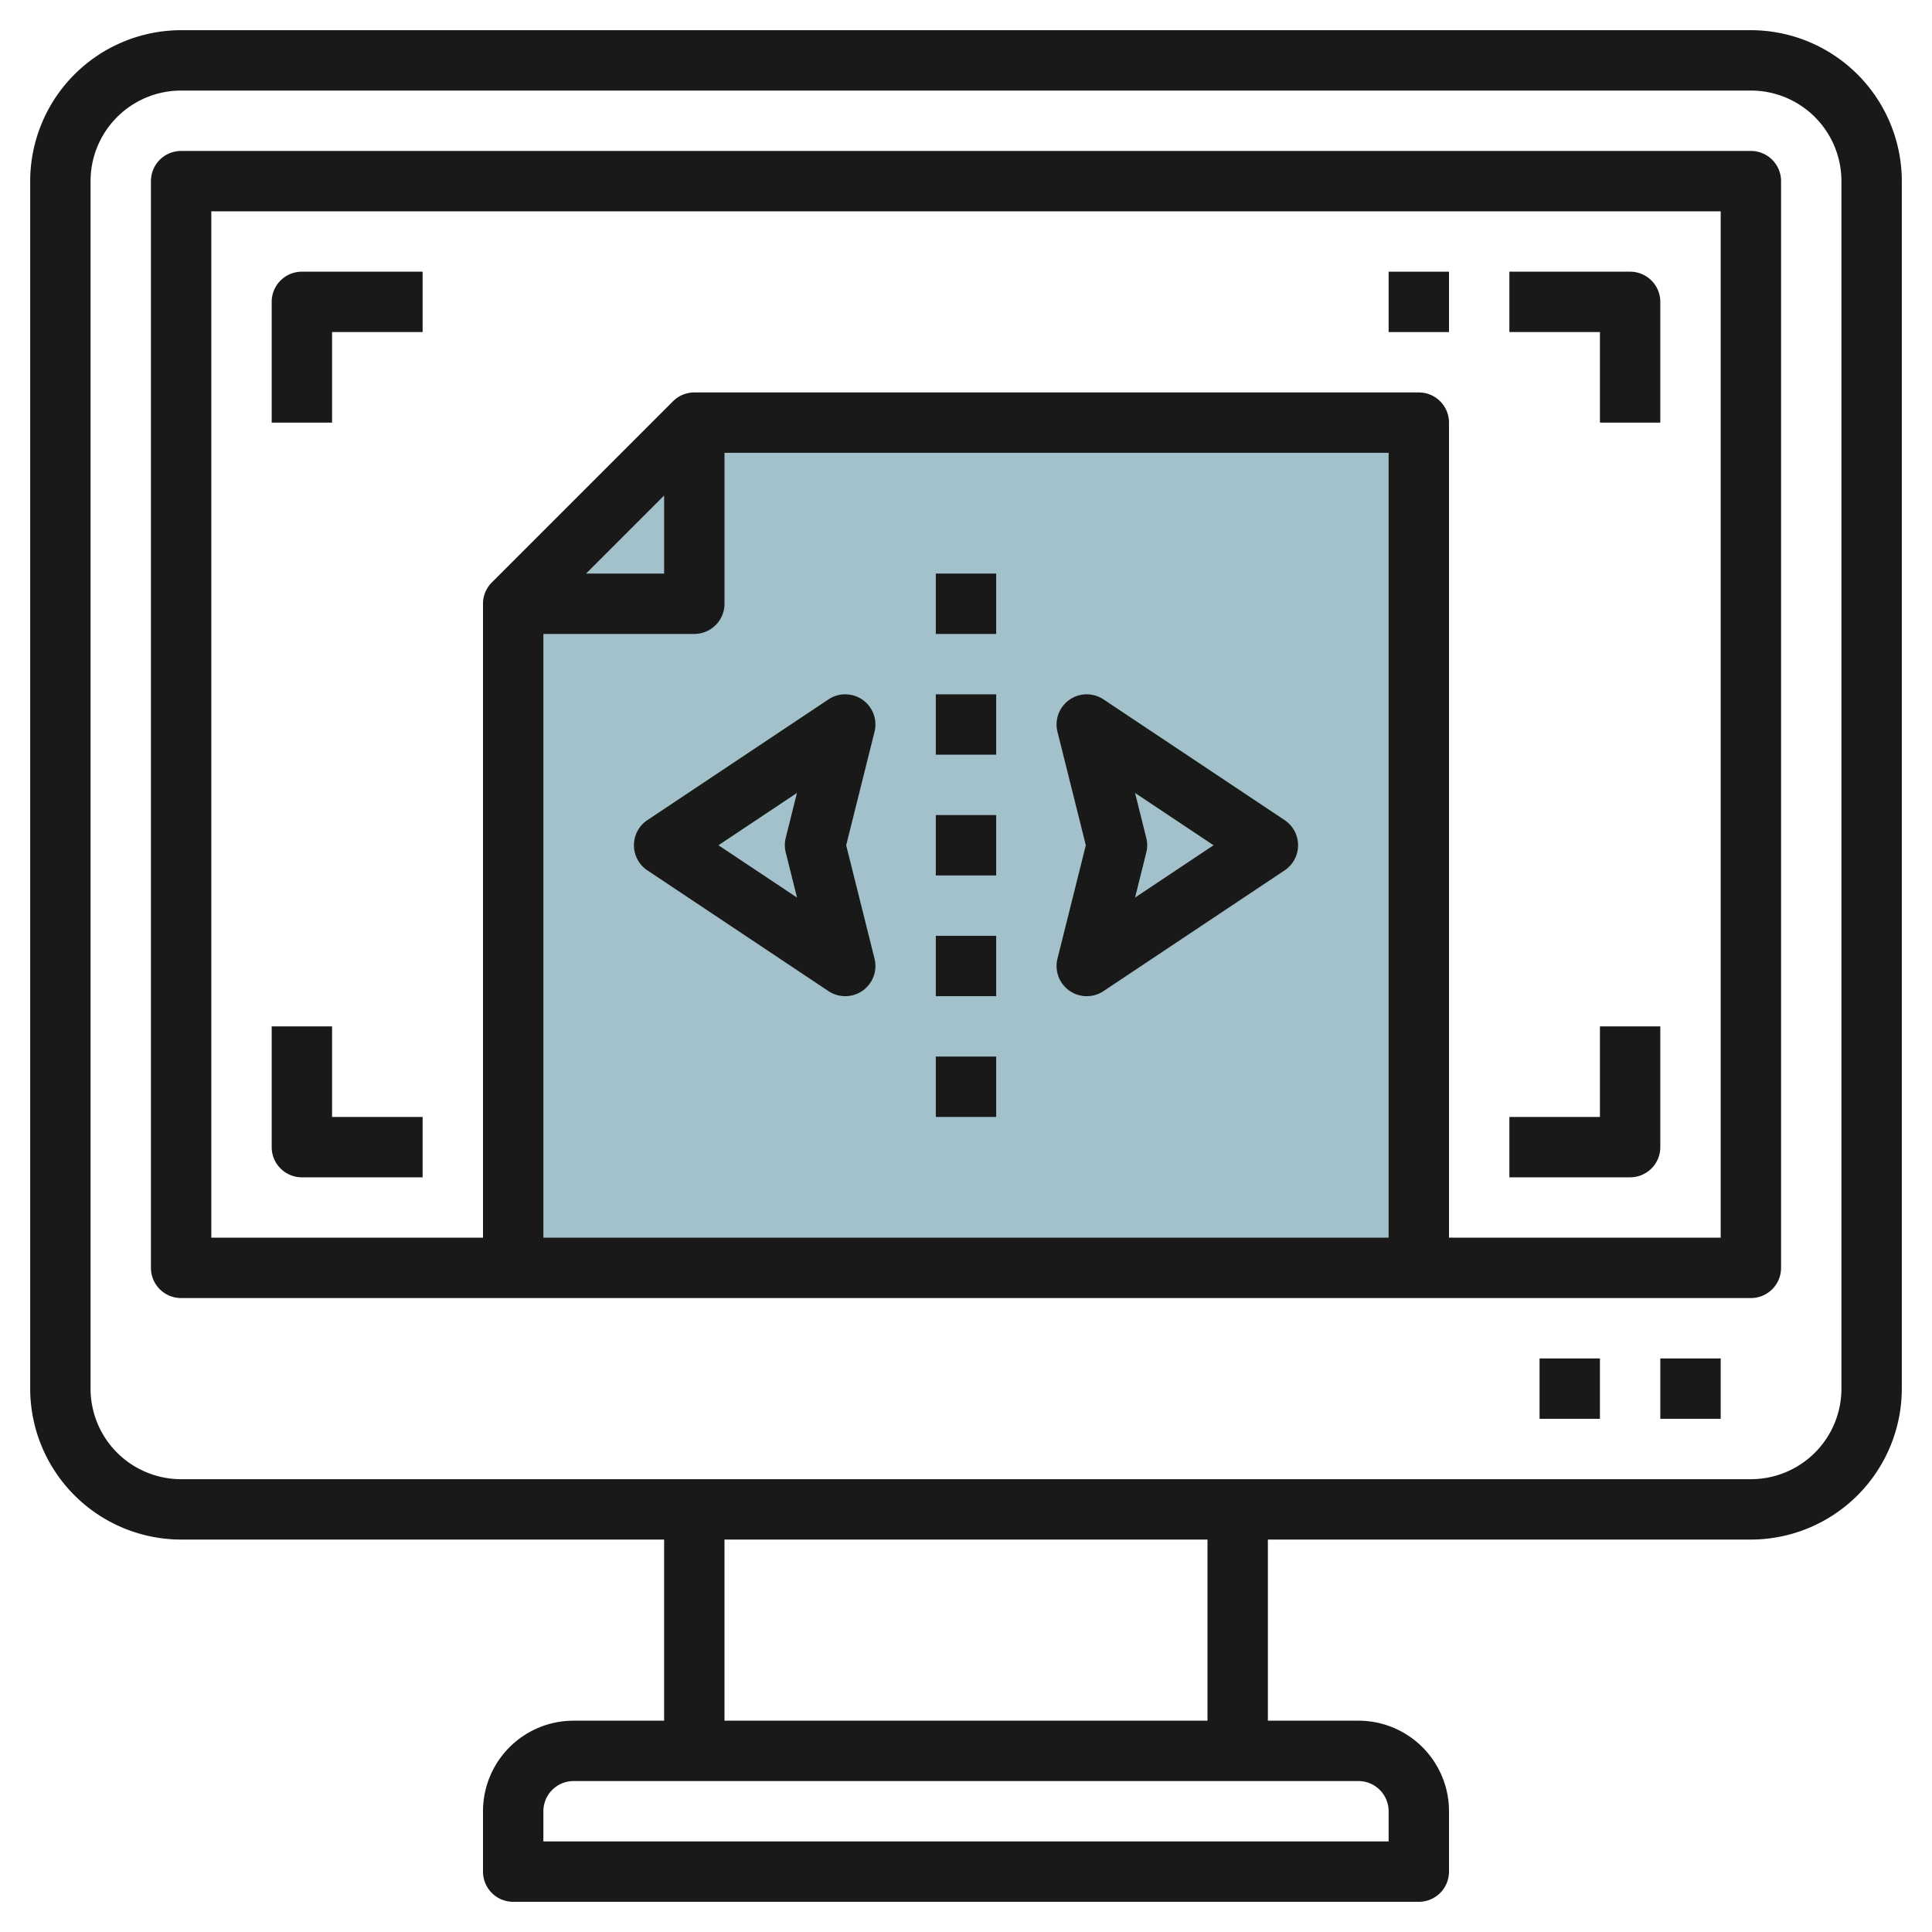
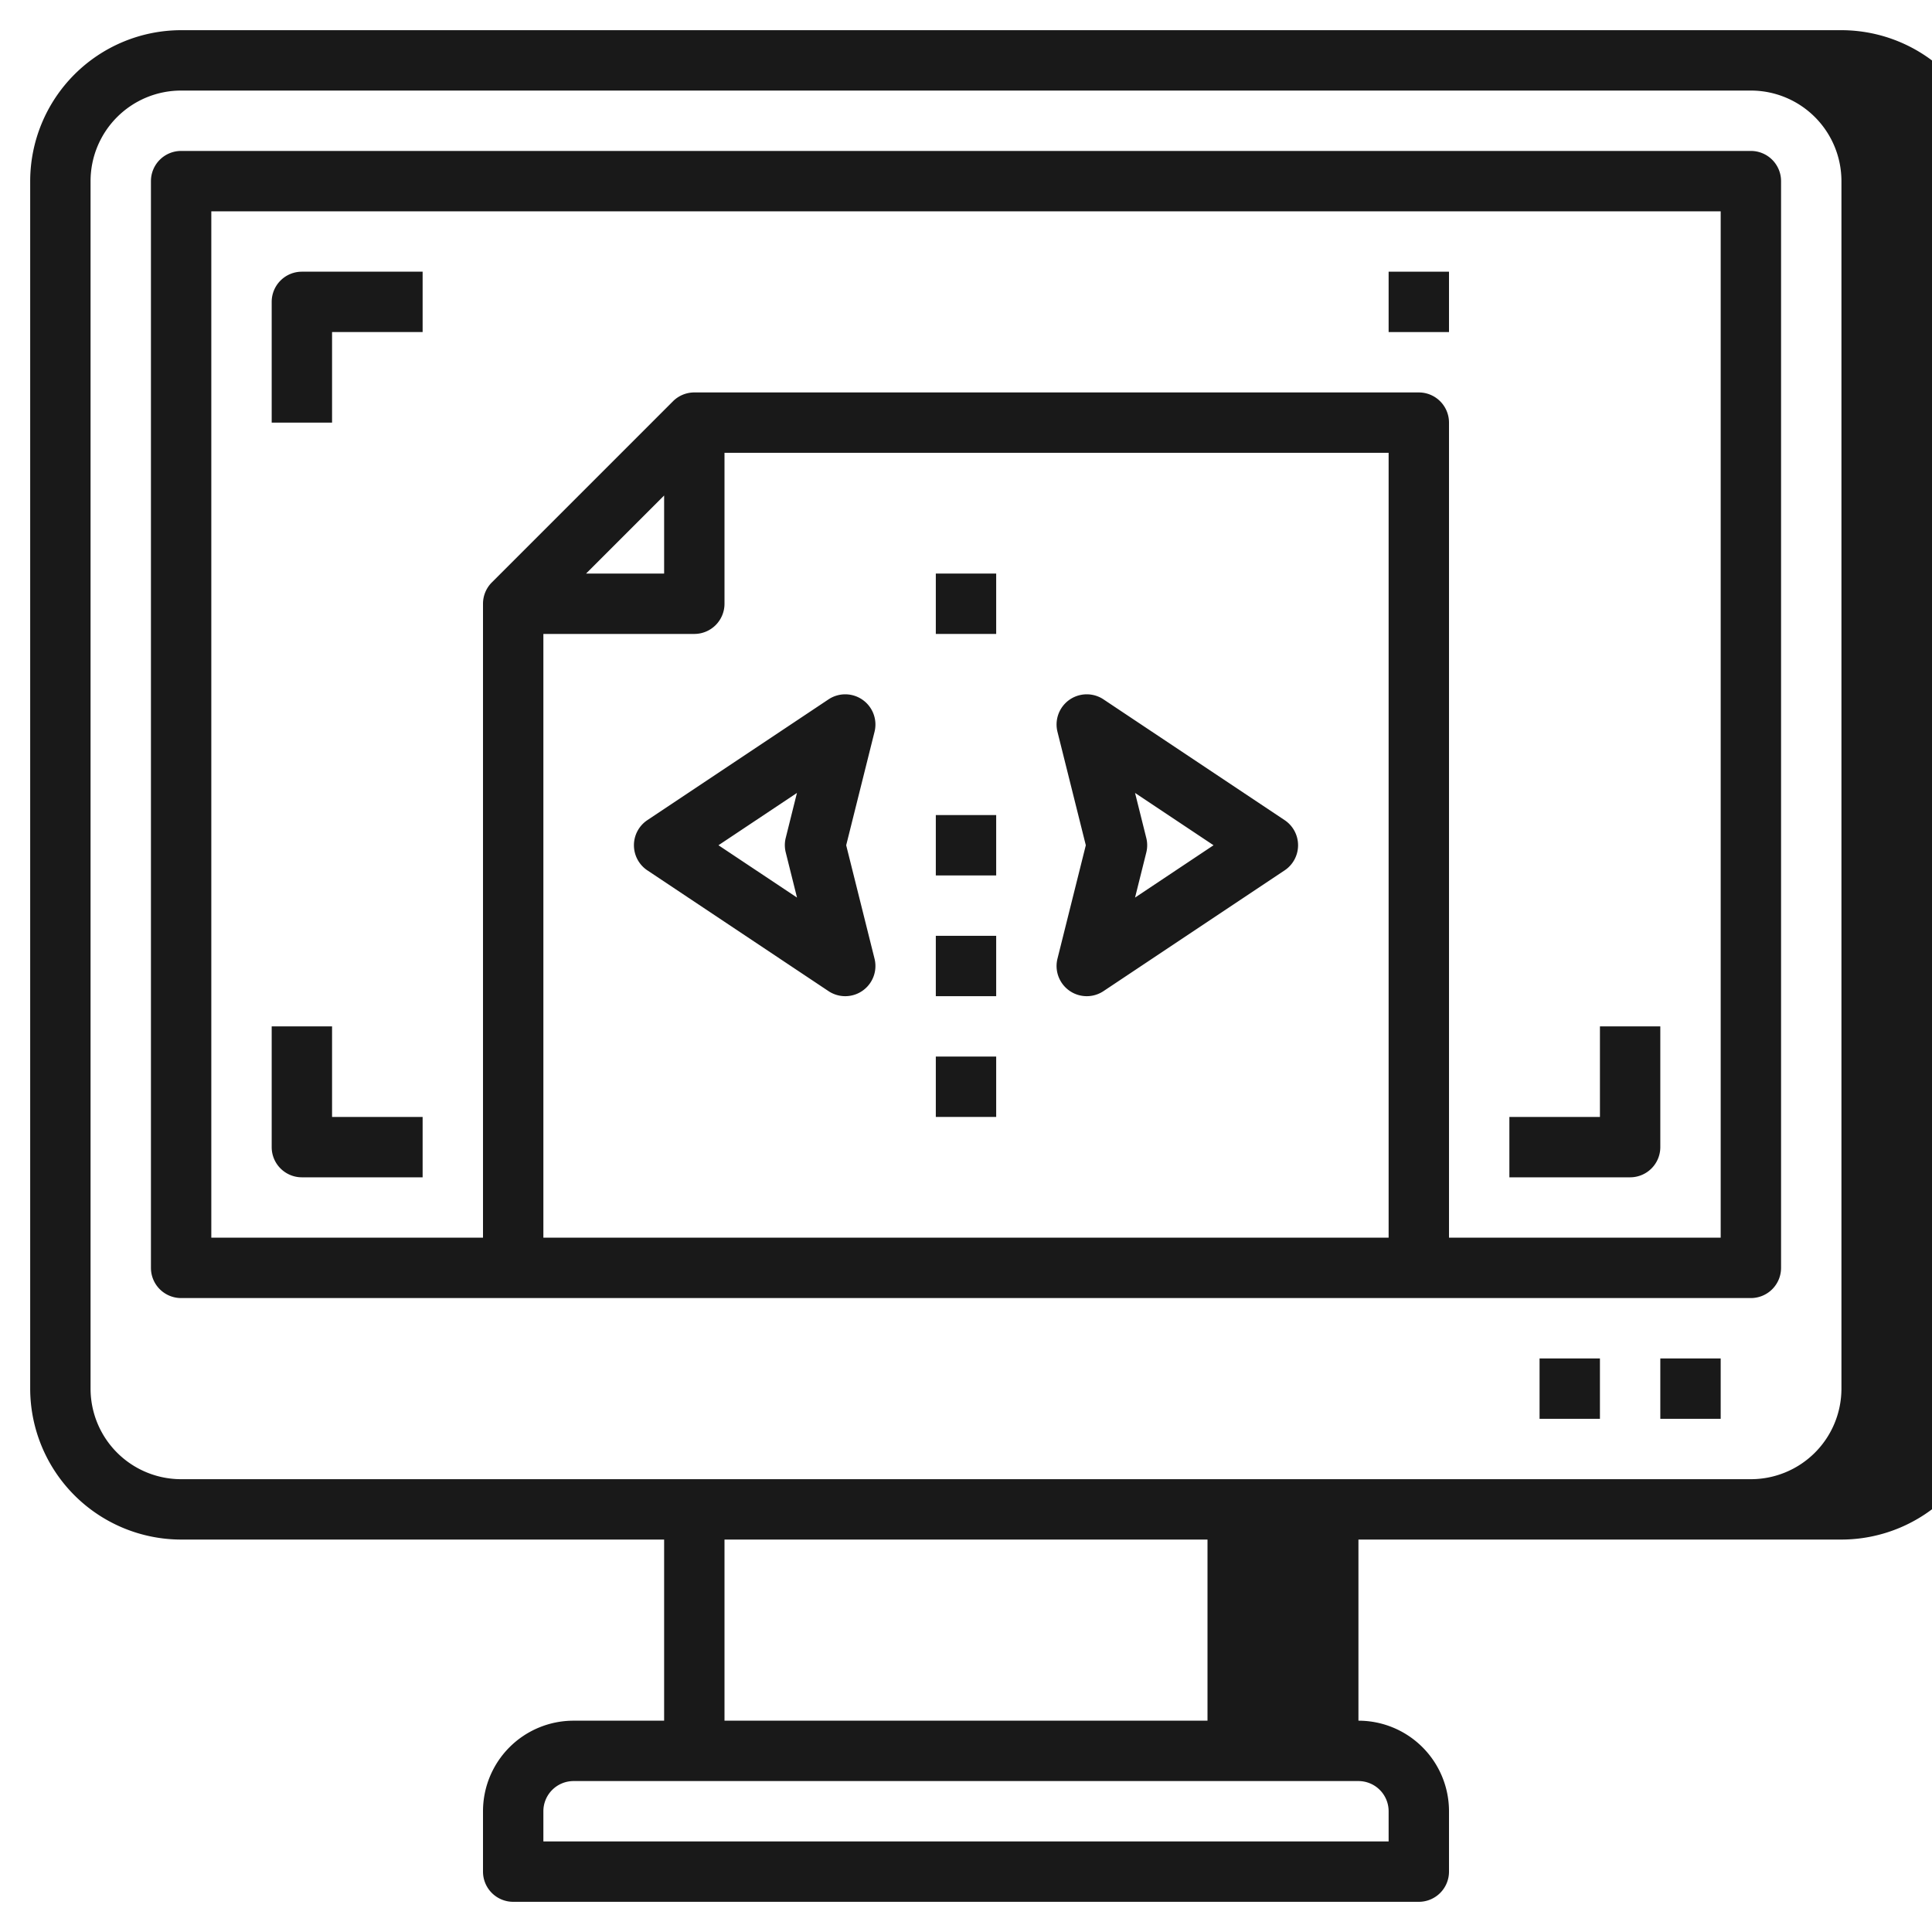
<svg xmlns="http://www.w3.org/2000/svg" id="Layer_3" height="512" viewBox="0 0 64 64" width="512" data-name="Layer 3">
-   <path d="m17 42v-22l6-6h24v28z" fill="#a3c1ca" />
  <g fill="#191919">
-     <path d="m58 1h-52a5.006 5.006 0 0 0 -5 5v40a5.006 5.006 0 0 0 5 5h16v6h-3a3 3 0 0 0 -3 3v2a1 1 0 0 0 1 1h30a1 1 0 0 0 1-1v-2a3 3 0 0 0 -3-3h-3v-6h16a5.006 5.006 0 0 0 5-5v-40a5.006 5.006 0 0 0 -5-5zm-12 59v1h-28v-1a1 1 0 0 1 1-1h26a1 1 0 0 1 1 1zm-6-3h-16v-6h16zm21-11a3 3 0 0 1 -3 3h-52a3 3 0 0 1 -3-3v-40a3 3 0 0 1 3-3h52a3 3 0 0 1 3 3z" />
+     <path d="m58 1h-52a5.006 5.006 0 0 0 -5 5v40a5.006 5.006 0 0 0 5 5h16v6h-3a3 3 0 0 0 -3 3v2a1 1 0 0 0 1 1h30a1 1 0 0 0 1-1v-2a3 3 0 0 0 -3-3v-6h16a5.006 5.006 0 0 0 5-5v-40a5.006 5.006 0 0 0 -5-5zm-12 59v1h-28v-1a1 1 0 0 1 1-1h26a1 1 0 0 1 1 1zm-6-3h-16v-6h16zm21-11a3 3 0 0 1 -3 3h-52a3 3 0 0 1 -3-3v-40a3 3 0 0 1 3-3h52a3 3 0 0 1 3 3z" />
    <path d="m58 5h-52a1 1 0 0 0 -1 1v36a1 1 0 0 0 1 1h52a1 1 0 0 0 1-1v-36a1 1 0 0 0 -1-1zm-40 16h5a1 1 0 0 0 1-1v-5h22v26h-28zm1.414-2 2.586-2.586v2.586zm37.586 22h-9v-27a1 1 0 0 0 -1-1h-24a1 1 0 0 0 -.707.293l-6 6a1 1 0 0 0 -.293.707v21h-9v-34h50z" />
-     <path d="m53 14h2v-4a1 1 0 0 0 -1-1h-4v2h3z" />
    <path d="m11 11h3v-2h-4a1 1 0 0 0 -1 1v4h2z" />
    <path d="m10 39h4v-2h-3v-3h-2v4a1 1 0 0 0 1 1z" />
    <path d="m55 38v-4h-2v3h-3v2h4a1 1 0 0 0 1-1z" />
    <path d="m46 9h2v2h-2z" />
    <path d="m55 45h2v2h-2z" />
    <path d="m51 45h2v2h-2z" />
    <path d="m28.576 23.183a1 1 0 0 0 -1.131-.015l-6 4a1 1 0 0 0 0 1.664l6 4a1 1 0 0 0 1.525-1.074l-.939-3.758.939-3.758a1 1 0 0 0 -.394-1.059zm-2.546 5.059.372 1.491-2.602-1.733 2.6-1.733-.372 1.491a.991.991 0 0 0 .002.484z" />
    <path d="m42.555 27.168-6-4a1 1 0 0 0 -1.525 1.074l.939 3.758-.939 3.758a1 1 0 0 0 1.525 1.074l6-4a1 1 0 0 0 0-1.664zm-4.955 2.565.372-1.491a.991.991 0 0 0 0-.484l-.372-1.491 2.6 1.733z" />
    <path d="m31 19h2v2h-2z" />
-     <path d="m31 23h2v2h-2z" />
    <path d="m31 27h2v2h-2z" />
    <path d="m31 31h2v2h-2z" />
    <path d="m31 35h2v2h-2z" />
  </g>
</svg>